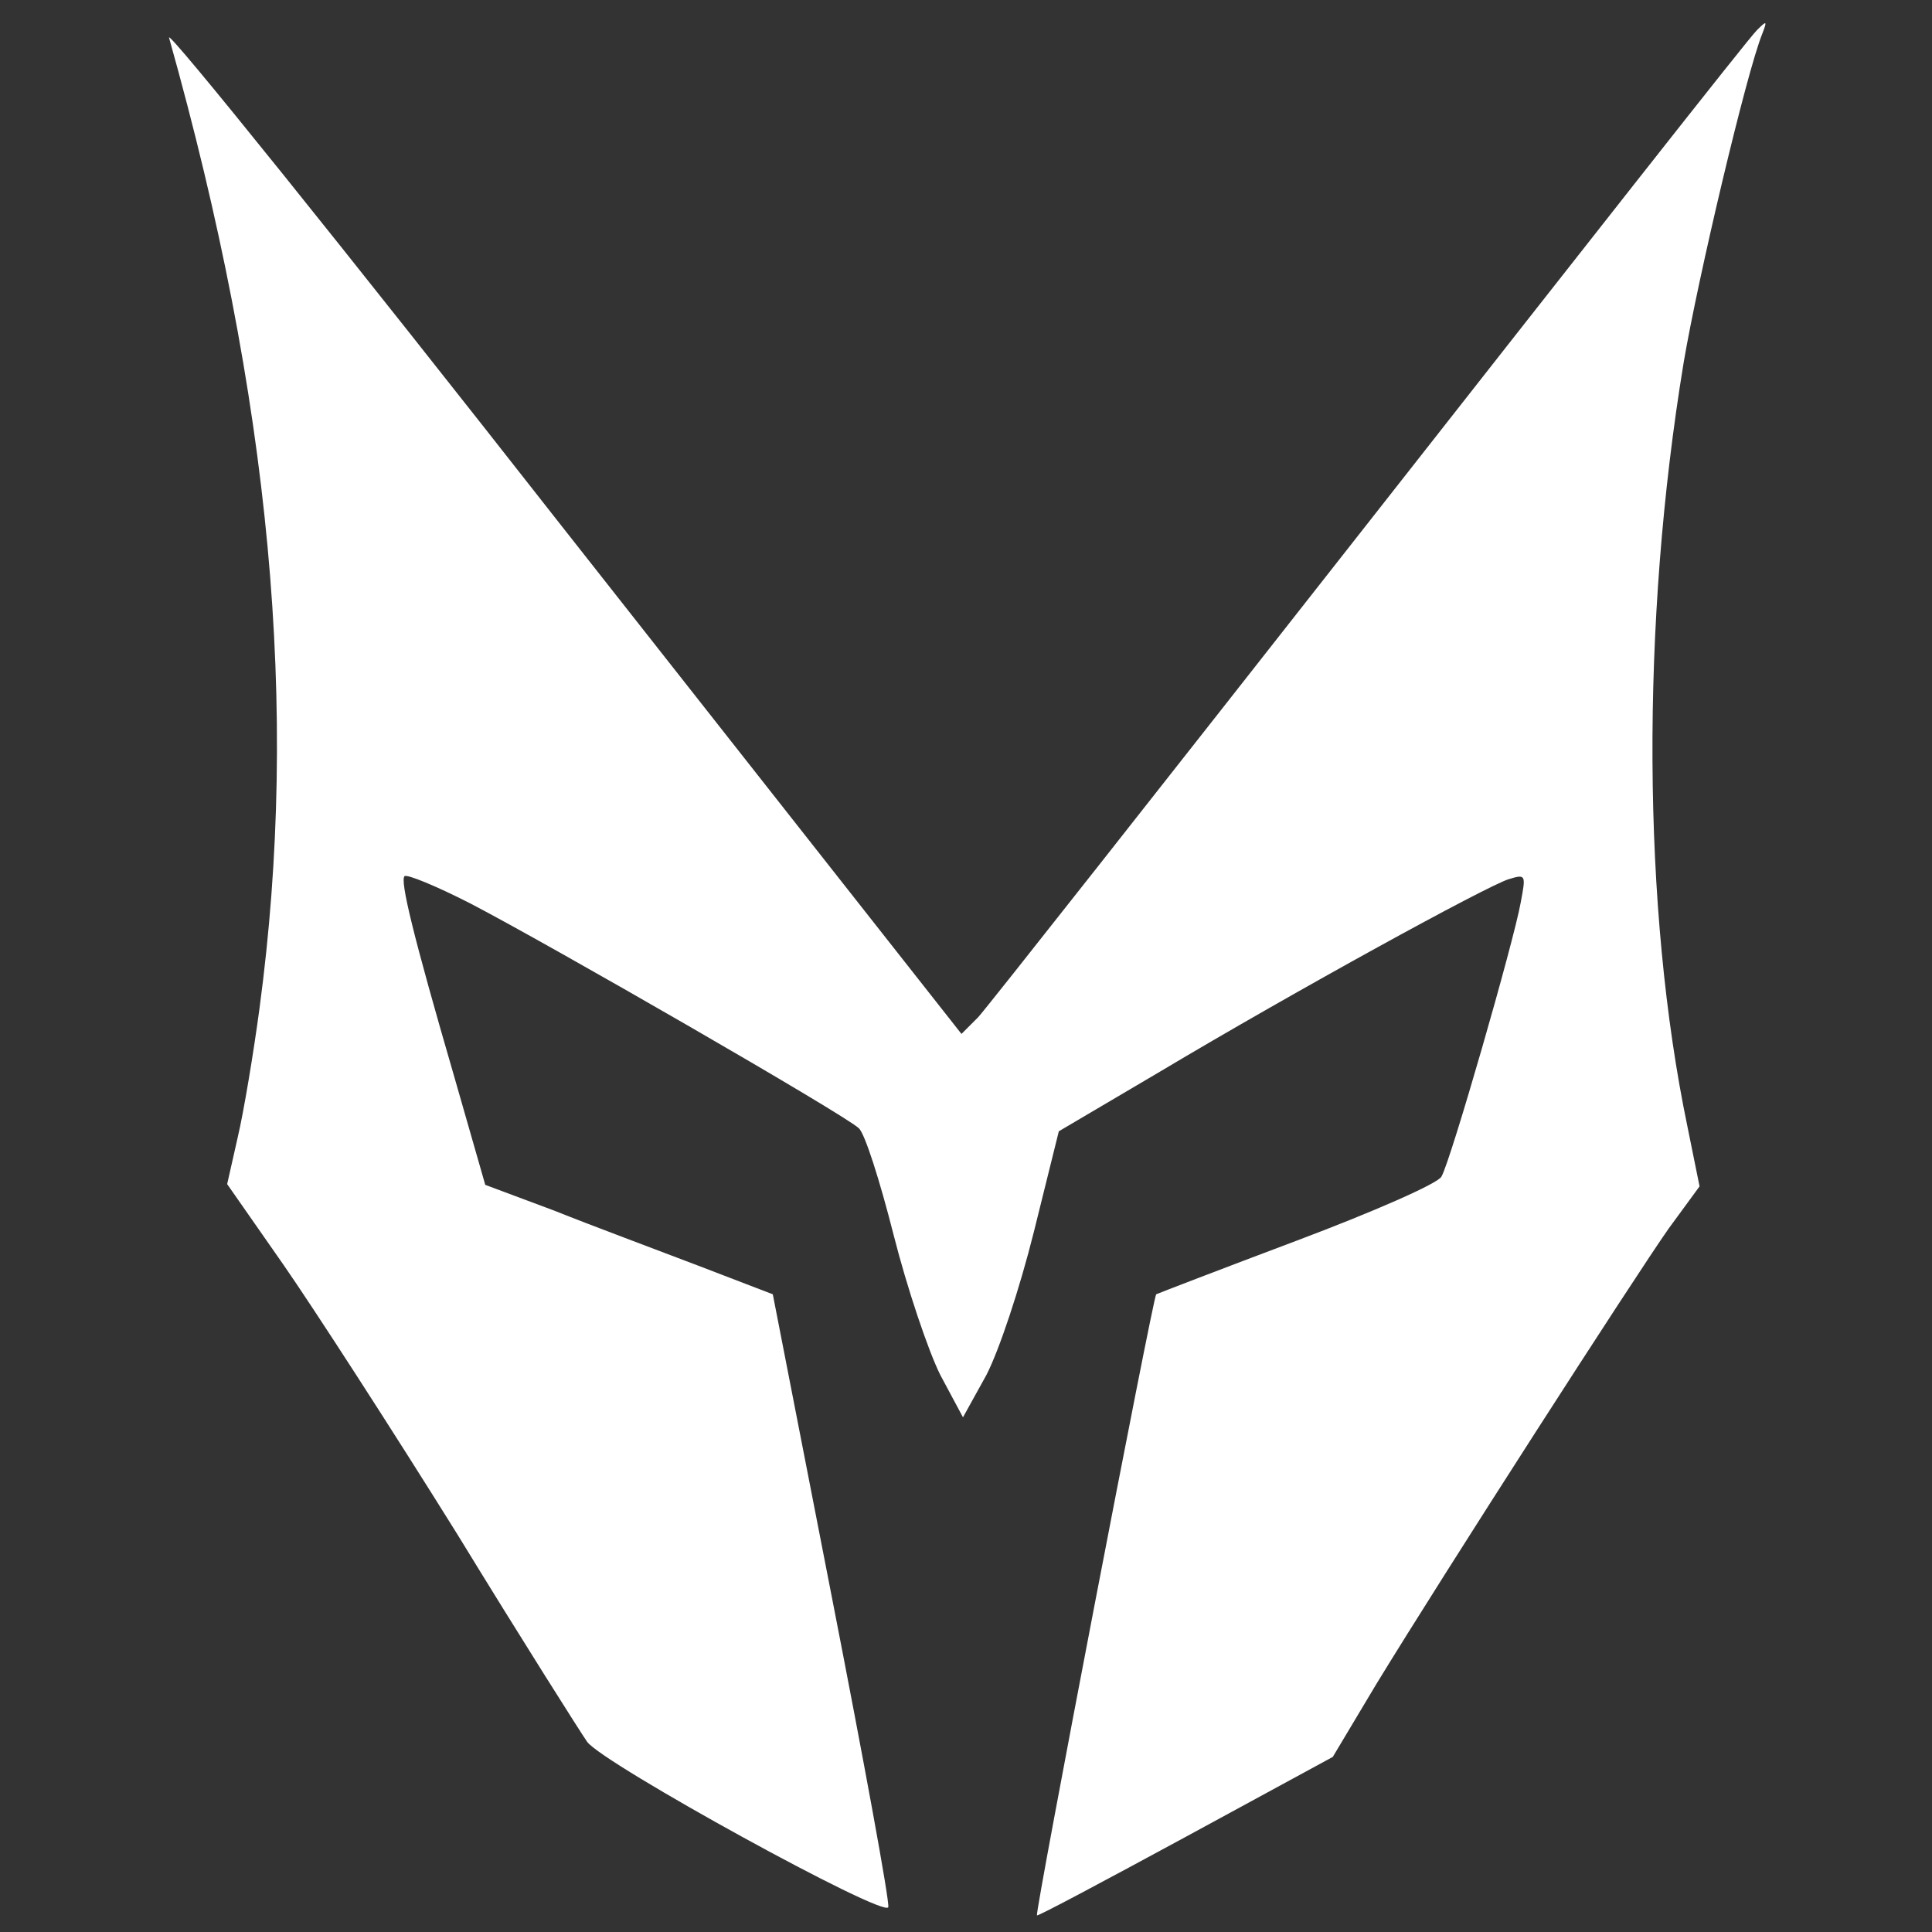
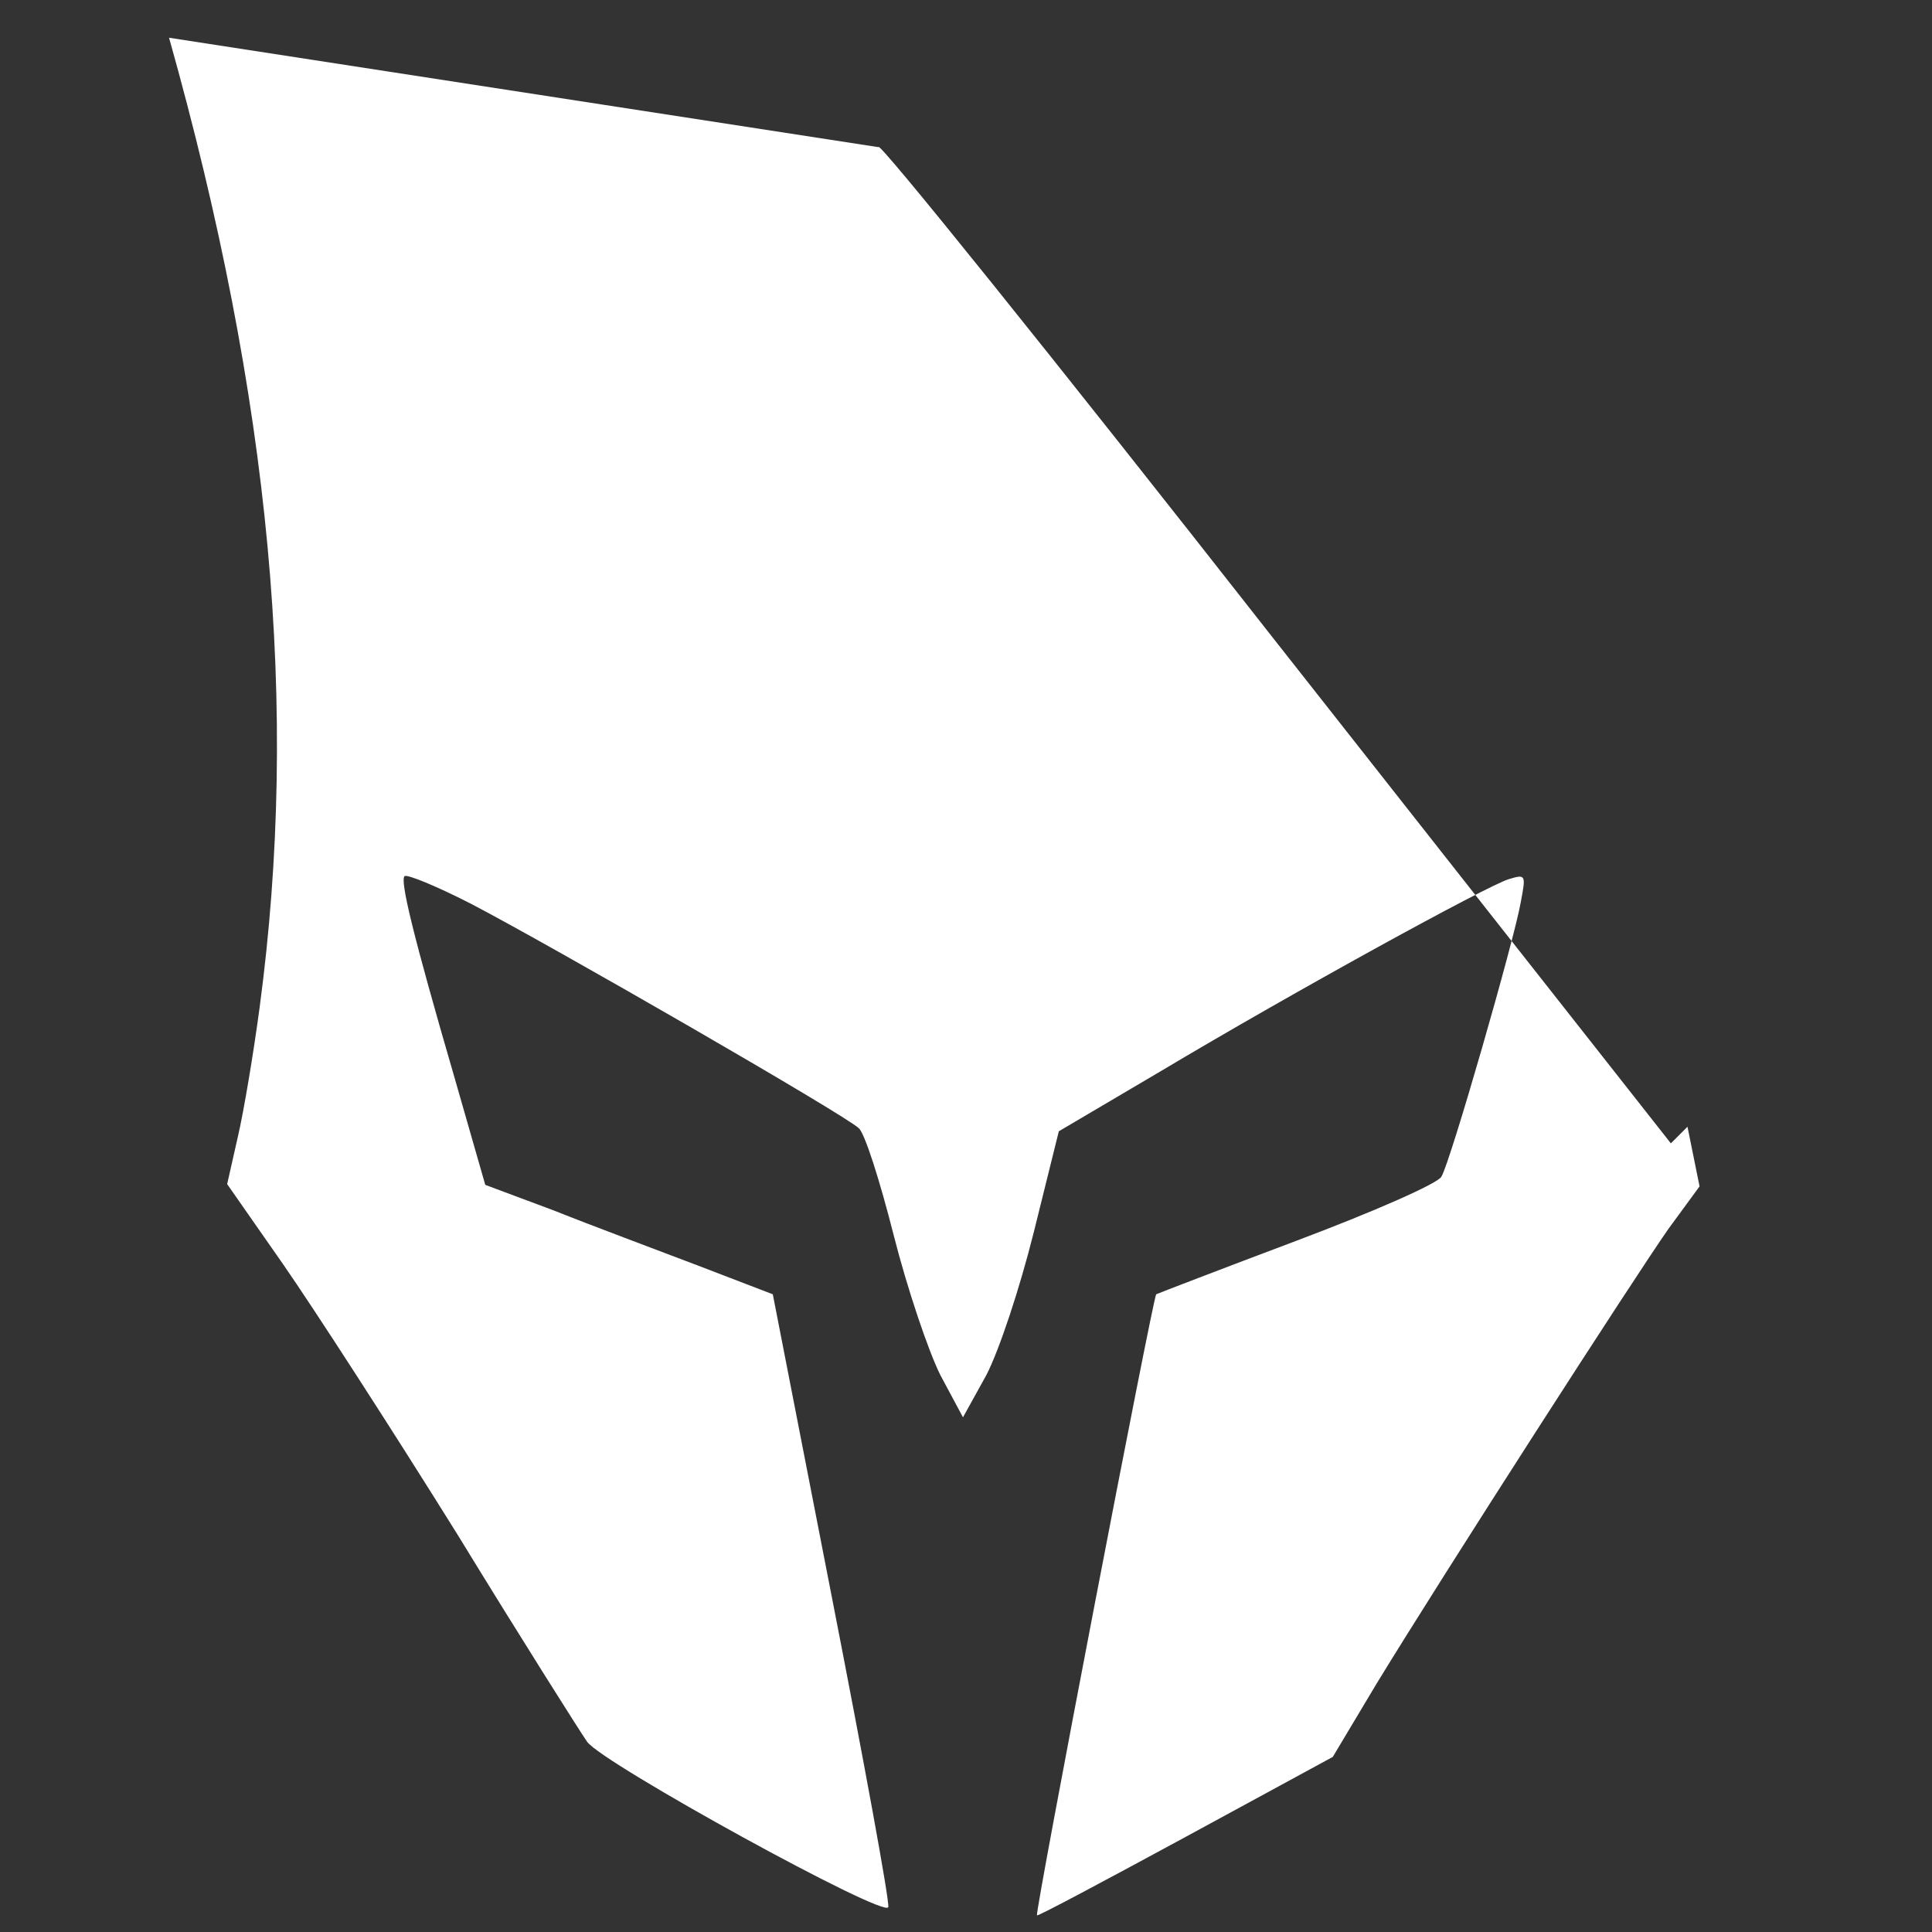
<svg xmlns="http://www.w3.org/2000/svg" version="1.0" width="256pt" height="256pt" viewBox="0 0 256 256" preserveAspectRatio="xMidYMid meet">
  <rect x="0" y="0" width="256" height="256" fill="#333333" stroke="none" />
  <g transform="translate(0,256) scale(0.1,-0.1)" fill="#ffffff" stroke="none">
-     <path d="M224 2510 c135 -480 173 -889 120 -1285 -8 -60 -21 -138 -29 -172 l-14 -62 74 -106 c41 -59 145 -220 231 -358 85 -139 163 -262 172 -275 21 -29 396 -235 399 -219 2 7 -32 192 -75 412 l-78 400 -99 38 c-55 21 -141 53 -191 73 l-91 34 -41 143 c-55 189 -72 260 -66 266 3 3 42 -13 87 -36 104 -54 498 -281 515 -298 8 -7 28 -70 46 -141 18 -71 46 -154 62 -186 l30 -56 31 56 c17 33 44 114 63 190 l33 133 134 79 c181 108 433 246 462 255 23 7 23 6 16 -31 -9 -51 -93 -343 -105 -363 -4 -9 -91 -47 -192 -85 -101 -38 -184 -70 -186 -71 -4 -3 -161 -820 -158 -823 2 -1 90 46 197 104 l195 106 58 97 c91 149 342 539 387 603 l41 56 -16 79 c-60 288 -62 667 -5 1013 19 112 83 383 104 435 7 18 6 18 -7 5 -9 -8 -239 -301 -513 -650 -274 -349 -507 -645 -519 -658 l-22 -22 -529 672 c-290 370 -525 662 -521 648z" />
+     <path d="M224 2510 c135 -480 173 -889 120 -1285 -8 -60 -21 -138 -29 -172 l-14 -62 74 -106 c41 -59 145 -220 231 -358 85 -139 163 -262 172 -275 21 -29 396 -235 399 -219 2 7 -32 192 -75 412 l-78 400 -99 38 c-55 21 -141 53 -191 73 l-91 34 -41 143 c-55 189 -72 260 -66 266 3 3 42 -13 87 -36 104 -54 498 -281 515 -298 8 -7 28 -70 46 -141 18 -71 46 -154 62 -186 l30 -56 31 56 c17 33 44 114 63 190 l33 133 134 79 c181 108 433 246 462 255 23 7 23 6 16 -31 -9 -51 -93 -343 -105 -363 -4 -9 -91 -47 -192 -85 -101 -38 -184 -70 -186 -71 -4 -3 -161 -820 -158 -823 2 -1 90 46 197 104 l195 106 58 97 c91 149 342 539 387 603 l41 56 -16 79 l-22 -22 -529 672 c-290 370 -525 662 -521 648z" />
  </g>
</svg>